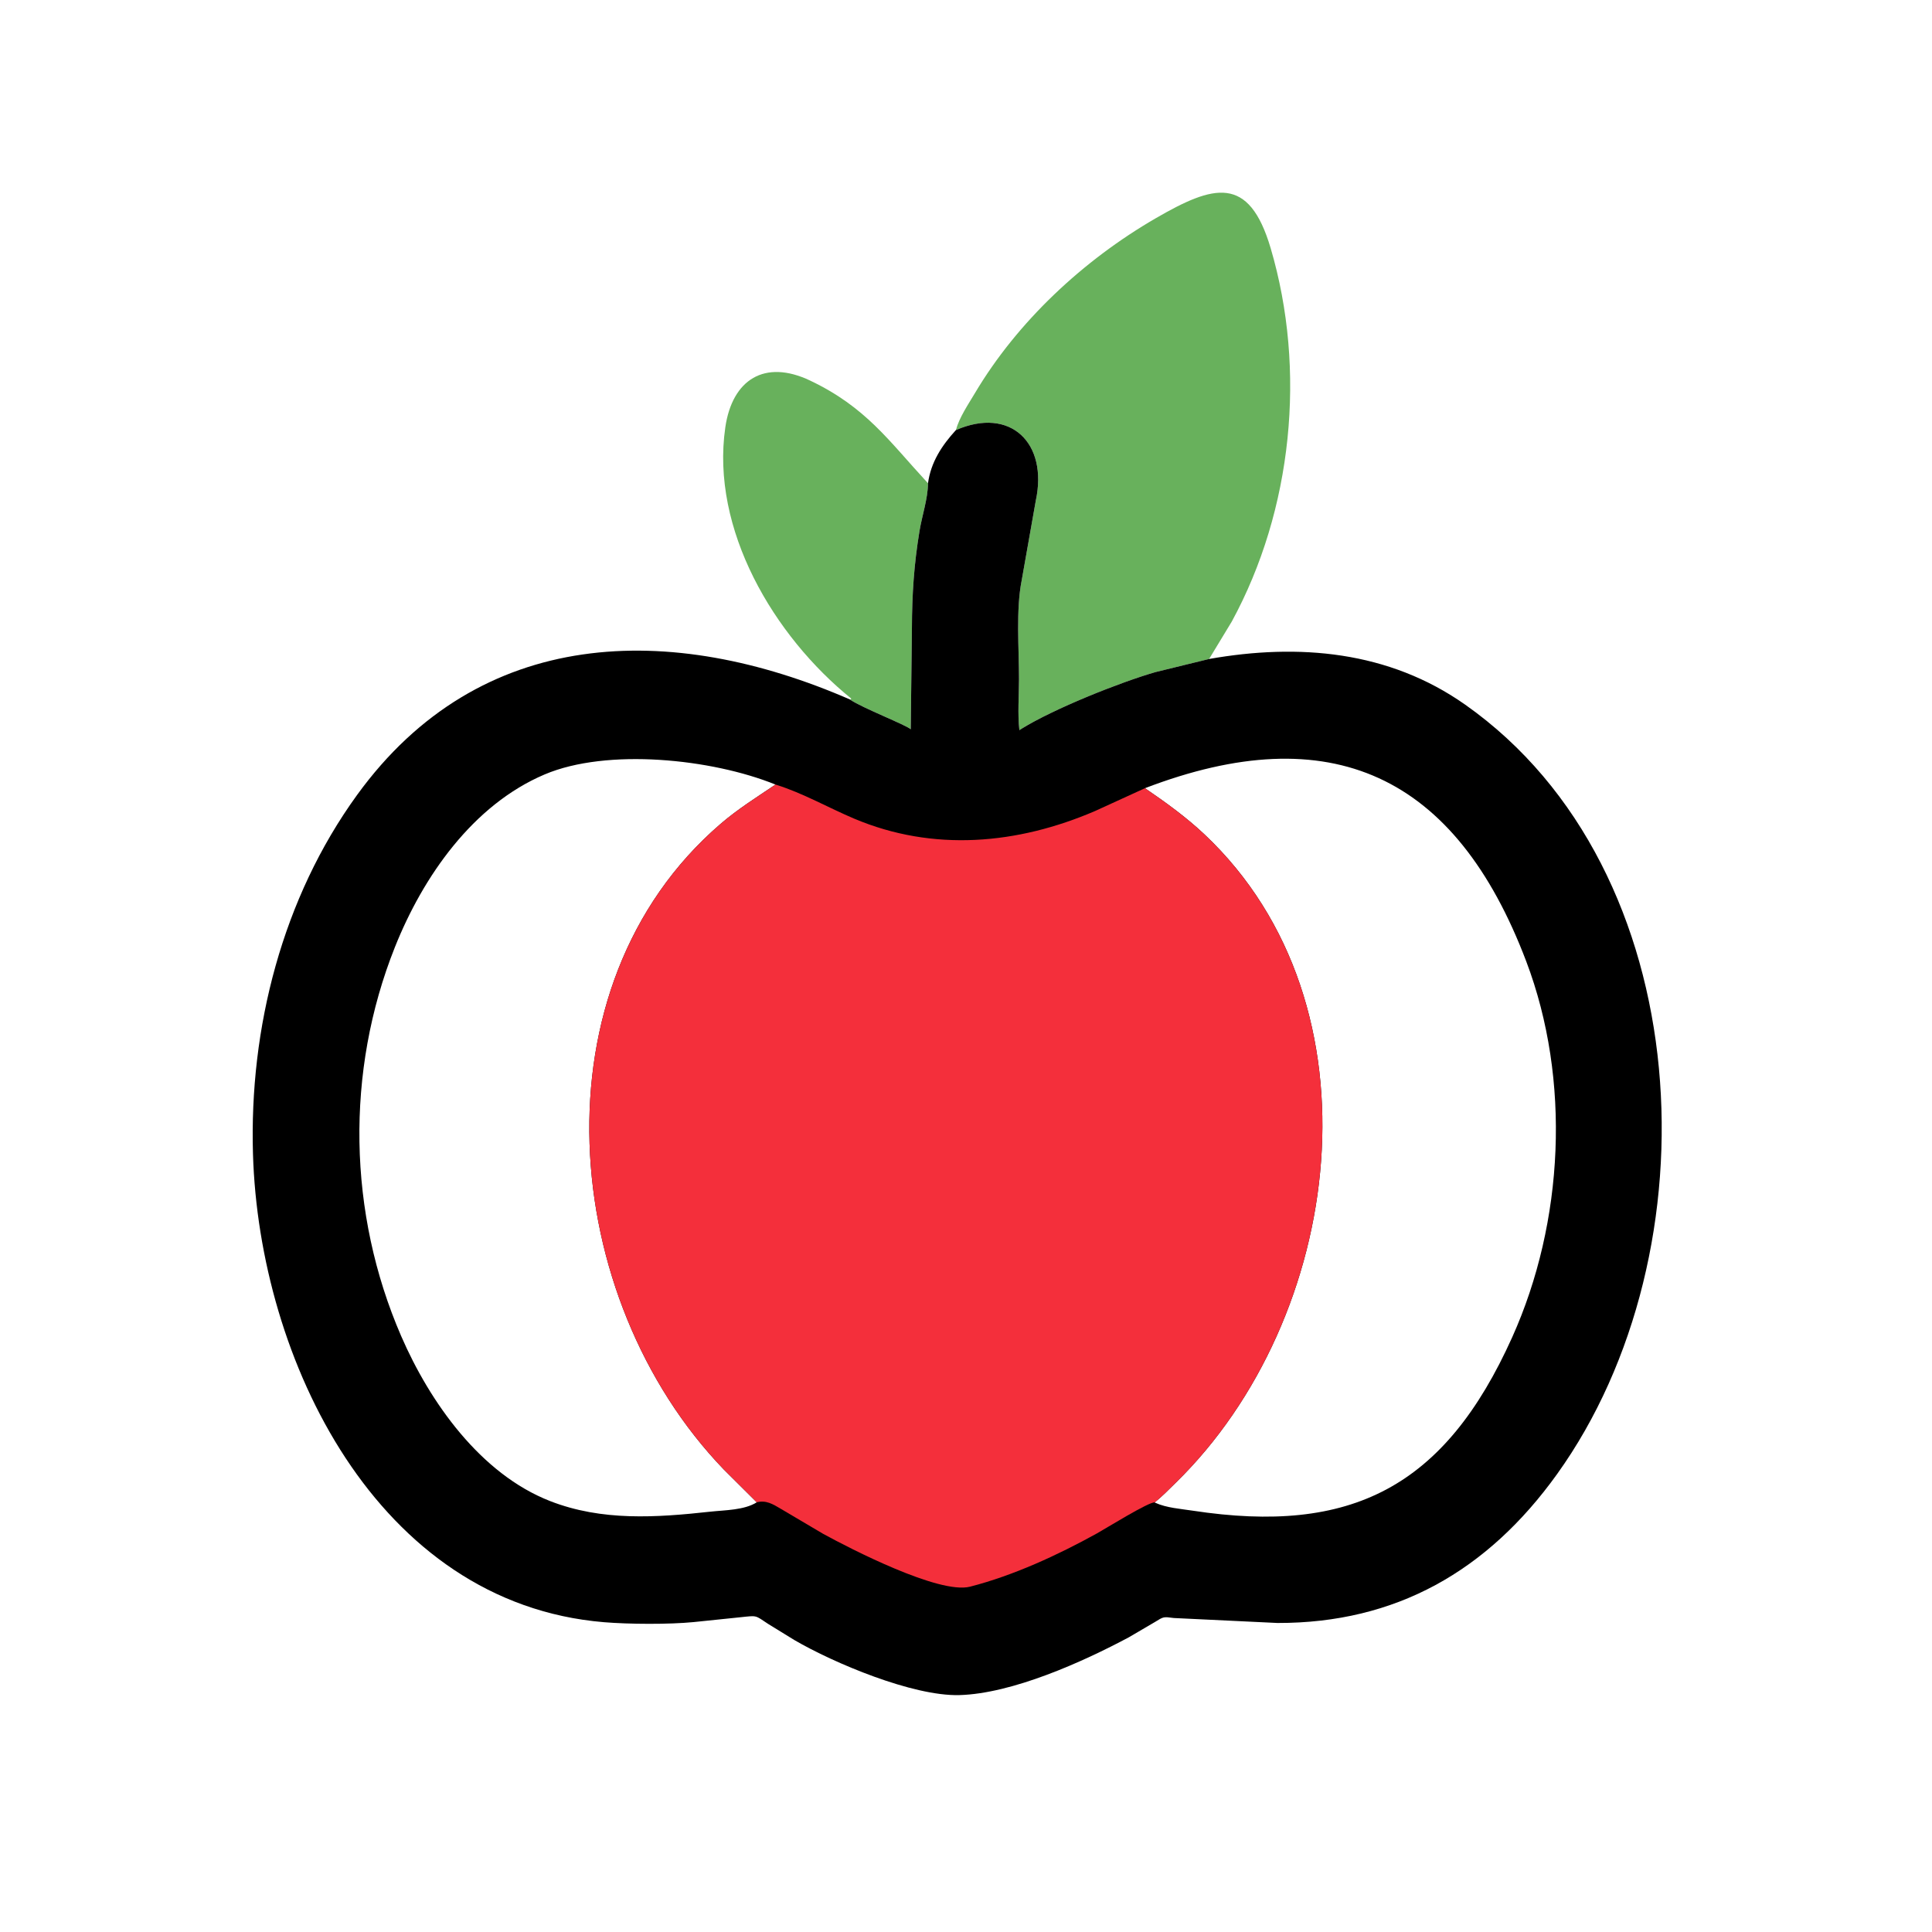
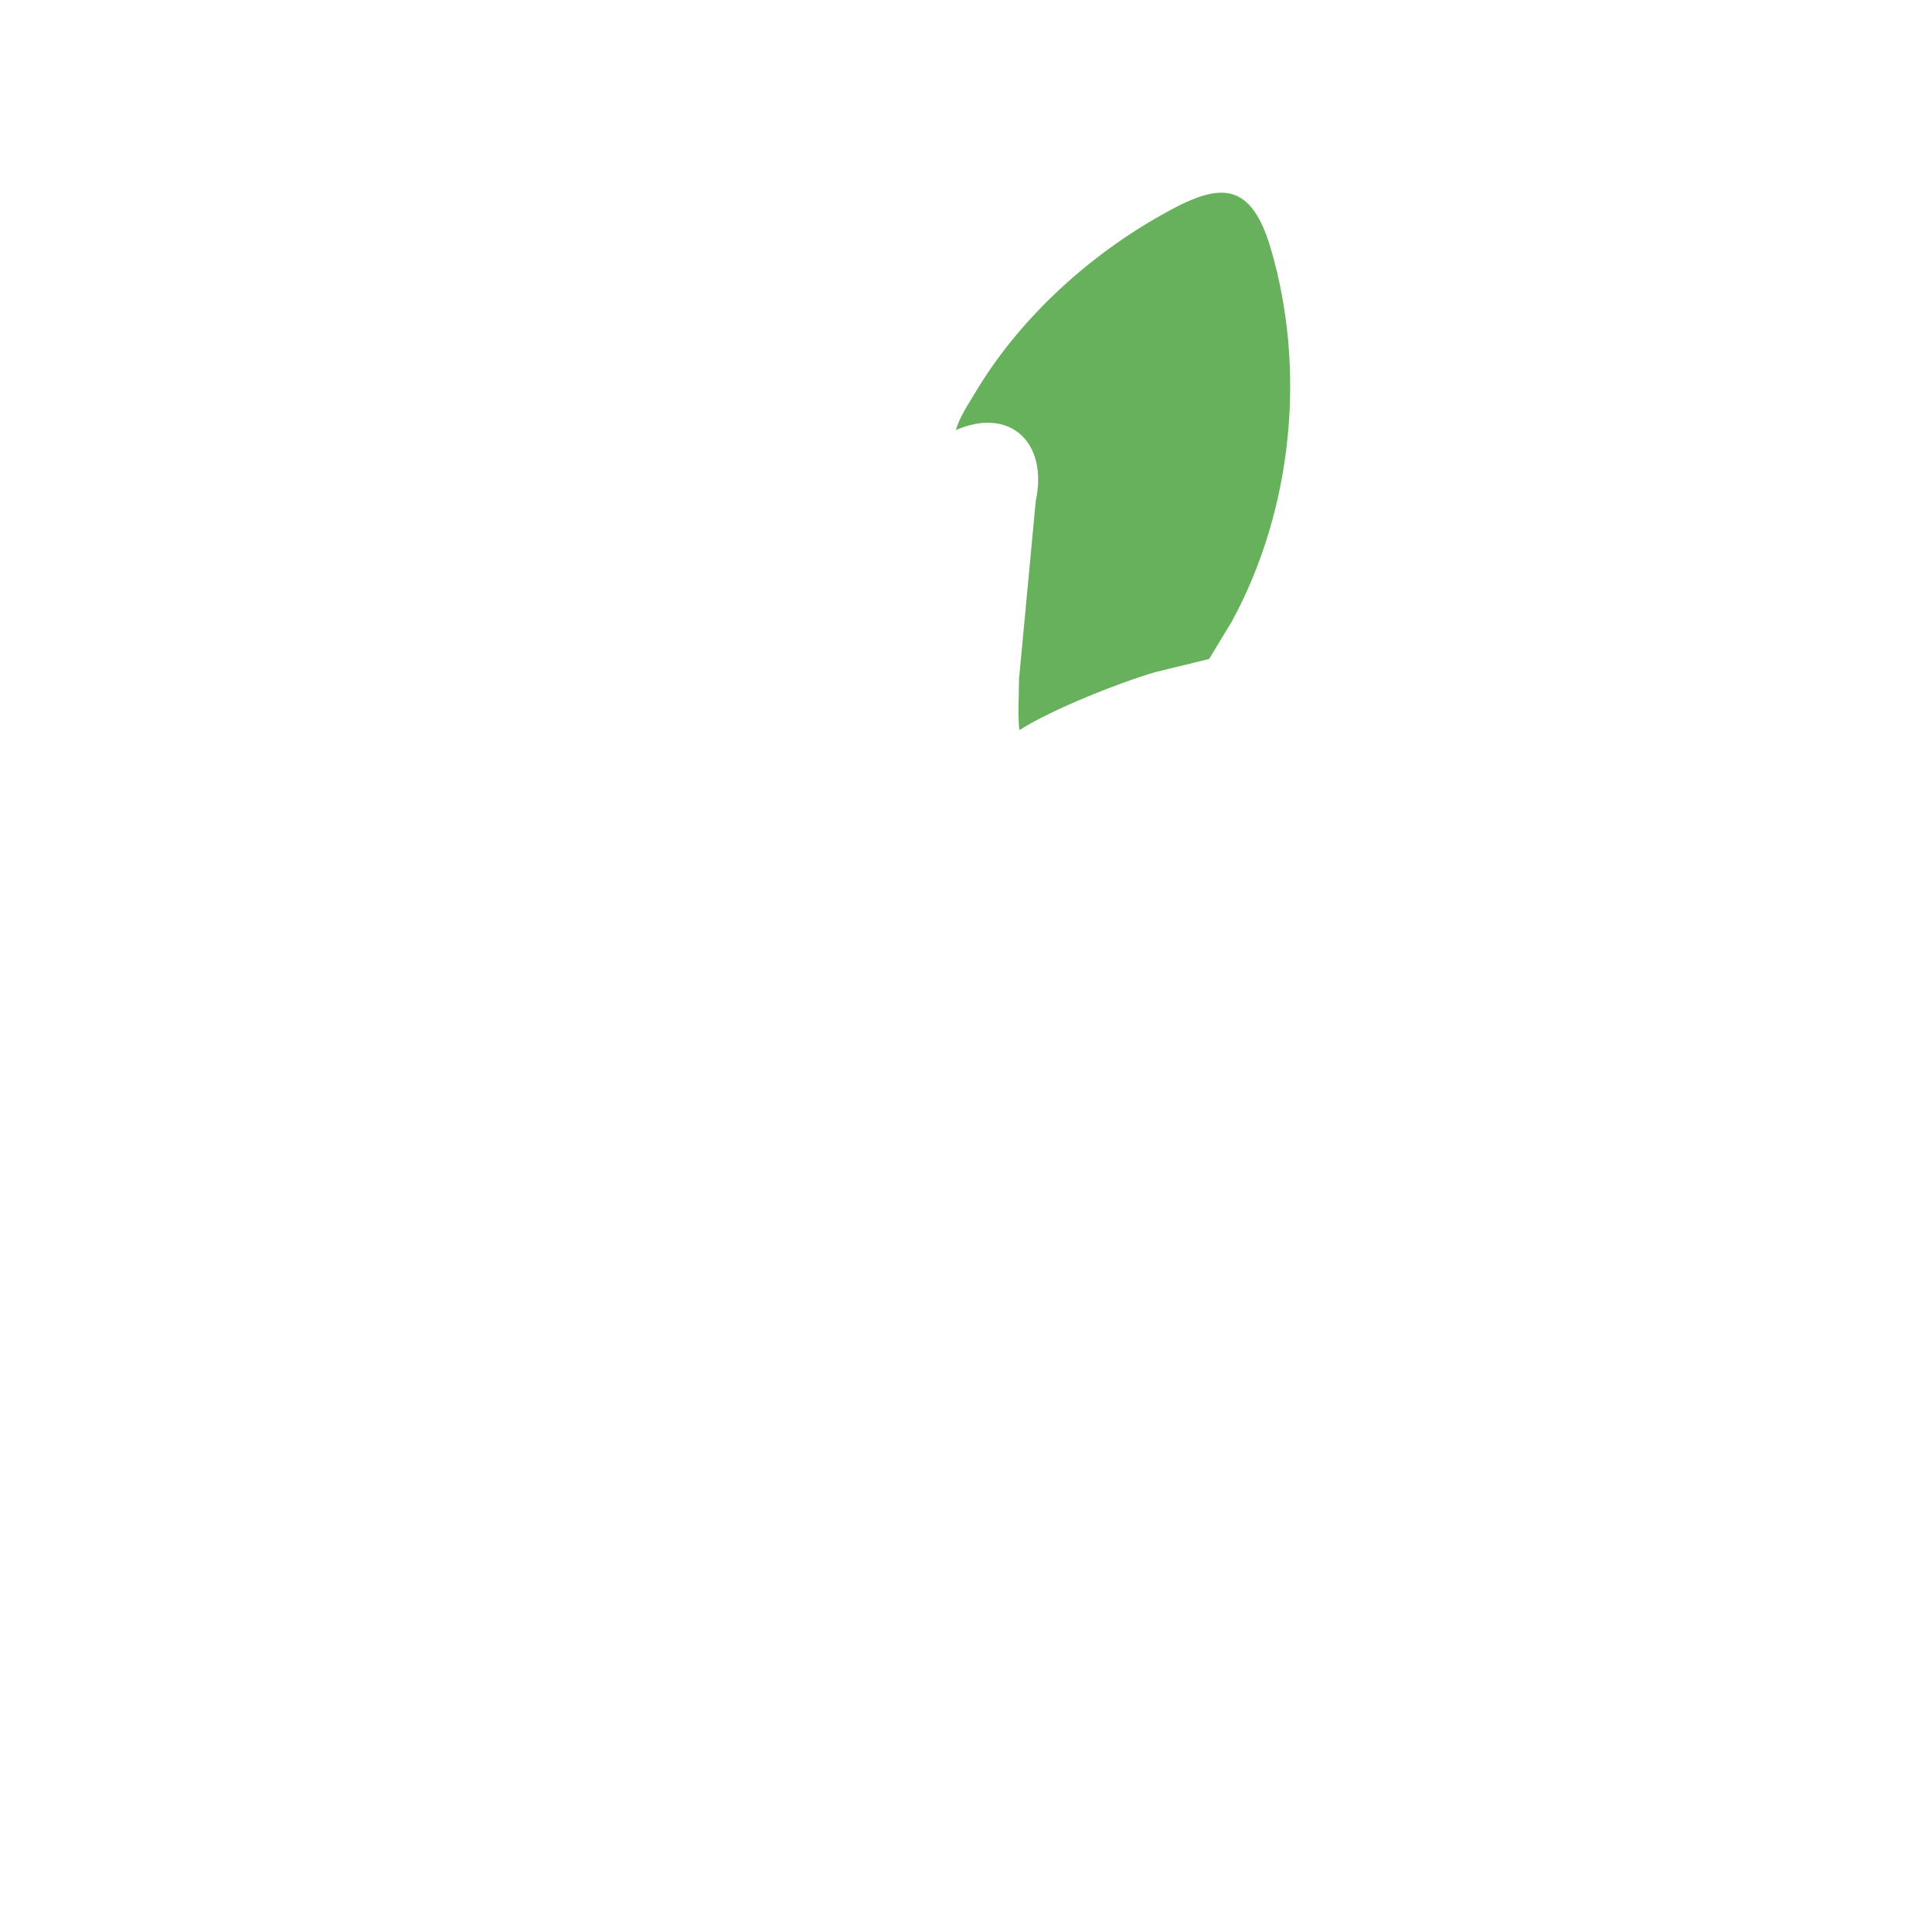
<svg xmlns="http://www.w3.org/2000/svg" version="1.1" style="display: block;" viewBox="0 0 2048 2048" width="640" height="640">
-   <path transform="translate(0,0)" fill="rgb(104,177,92)" d="M 901.18 741.559 L 902.422 740.587 C 820.169 674.148 753.17 561.013 768.863 453 C 776.228 402.31 810.627 380.529 858.719 403.401 C 918.022 431.605 942.294 467.486 982.979 511.464 L 983.729 512.264 C 983.575 528.705 977.419 546.466 974.728 562.81 C 968.848 598.525 966.776 629.717 966.665 665.936 L 965.421 773.079 C 960.493 768.441 914.518 750.698 901.184 741.67 L 901.18 741.559 z" />
-   <path transform="translate(0,0)" fill="rgb(104,177,92)" d="M 1013.3 455.903 C 1016.79 442.751 1026.31 428.763 1033.28 417.032 C 1078.6 340.694 1148.51 275.728 1225.06 231.397 C 1286.31 195.923 1323.88 184.848 1346.98 263.171 C 1385.01 392.188 1370.18 540.605 1305.7 658.938 L 1281.7 698.543 L 1224.92 712.422 C 1187.8 723.082 1116.61 751.39 1082.25 772.905 L 1080.58 773.973 C 1078.62 756.613 1080.18 737.455 1080.2 719.921 C 1080.24 687.91 1076.76 646.229 1083.09 614.889 L 1097.95 530.875 C 1111.24 469.403 1070.97 430.749 1013.3 455.903 z" />
-   <path transform="translate(0,0)" fill="rgb(0,0,0)" d="M 1013.3 455.903 C 1070.97 430.749 1111.24 469.403 1097.95 530.875 L 1083.09 614.889 C 1076.76 646.229 1080.24 687.91 1080.2 719.921 C 1080.18 737.455 1078.62 756.613 1080.58 773.973 L 1082.25 772.905 C 1116.61 751.39 1187.8 723.082 1224.92 712.422 L 1281.7 698.543 C 1376.51 681.815 1472.03 689.791 1553.26 747.044 C 1801.62 922.087 1819.76 1326.82 1650.54 1562.65 C 1576.77 1665.45 1479.62 1720.66 1354.24 1720.43 L 1244.29 1715.16 C 1233.1 1713.74 1233.75 1713.53 1223.84 1719.65 L 1196.62 1735.6 C 1148.03 1761.58 1073.16 1795.31 1017 1796.87 C 967.683 1798.23 883.829 1762.88 842.062 1738.52 L 814.388 1721.5 C 800.209 1712.11 802.807 1712.49 785.893 1714.24 L 735.242 1719.48 C 709.456 1722.04 666.35 1721.78 640.221 1719.6 C 399.467 1699.52 274.742 1441.11 268.171 1223.5 C 264.129 1089.62 299.334 951.89 378.547 842.65 C 508.706 663.155 711.447 658.846 901.18 741.559 L 901.184 741.67 C 914.518 750.698 960.493 768.441 965.421 773.079 L 966.665 665.936 C 966.776 629.717 968.848 598.525 974.728 562.81 C 977.419 546.466 983.575 528.705 983.729 512.264 C 986.751 489.896 998.415 472.218 1013.3 455.903 z M 1213.71 835.523 C 1235.69 850.519 1257.42 866.216 1276.81 884.5 C 1468.91 1065.64 1424.43 1397.79 1246.34 1571.77 C 1239.11 1578.83 1231.89 1586.34 1223.99 1592.64 L 1224.81 1593.07 C 1236.58 1598.41 1251.68 1599.45 1264.36 1601.38 C 1431.9 1626.92 1531.32 1577.11 1603.09 1417.33 C 1657.81 1295.5 1665.47 1144.64 1617.9 1019.14 C 1542.88 821.223 1410.55 760.084 1213.71 835.523 z M 802.204 1592.52 L 767.312 1557.78 C 592.636 1376.4 563.49 1045.69 763.901 873.285 C 782.118 857.613 802.213 845.065 822.055 831.674 C 754.298 804.247 643.602 792.85 577.422 820.901 C 501.192 853.211 448.405 929.273 418.627 1003.98 C 366.02 1135.97 368.781 1286.05 425.254 1416.29 C 455.7 1486.5 509.363 1562.4 583.079 1591.18 C 638.086 1612.65 695.608 1608.72 753.072 1602.42 C 768.405 1600.74 788.788 1600.93 802.204 1592.52 z" />
-   <path transform="translate(0,0)" fill="rgb(244,47,59)" d="M 822.055 831.674 L 822.958 831.947 C 851.106 840.728 878.153 856.244 905.37 867.752 C 989.207 903.2 1078.55 895.187 1161.1 859.583 L 1213.71 835.523 C 1235.69 850.519 1257.42 866.216 1276.81 884.5 C 1468.91 1065.64 1424.43 1397.79 1246.34 1571.77 C 1239.11 1578.83 1231.89 1586.34 1223.99 1592.64 C 1218.18 1591.67 1171.39 1620.72 1162.88 1625.43 C 1121.59 1648.31 1074.31 1670.15 1028.26 1681.95 C 995.545 1690.33 900.862 1641.43 872.673 1625.99 L 827.652 1599.39 C 819.319 1594.48 812.185 1589.96 802.204 1592.52 L 767.312 1557.78 C 592.636 1376.4 563.49 1045.69 763.901 873.285 C 782.118 857.613 802.213 845.065 822.055 831.674 z" />
+   <path transform="translate(0,0)" fill="rgb(104,177,92)" d="M 1013.3 455.903 C 1016.79 442.751 1026.31 428.763 1033.28 417.032 C 1078.6 340.694 1148.51 275.728 1225.06 231.397 C 1286.31 195.923 1323.88 184.848 1346.98 263.171 C 1385.01 392.188 1370.18 540.605 1305.7 658.938 L 1281.7 698.543 L 1224.92 712.422 C 1187.8 723.082 1116.61 751.39 1082.25 772.905 L 1080.58 773.973 C 1078.62 756.613 1080.18 737.455 1080.2 719.921 L 1097.95 530.875 C 1111.24 469.403 1070.97 430.749 1013.3 455.903 z" />
</svg>